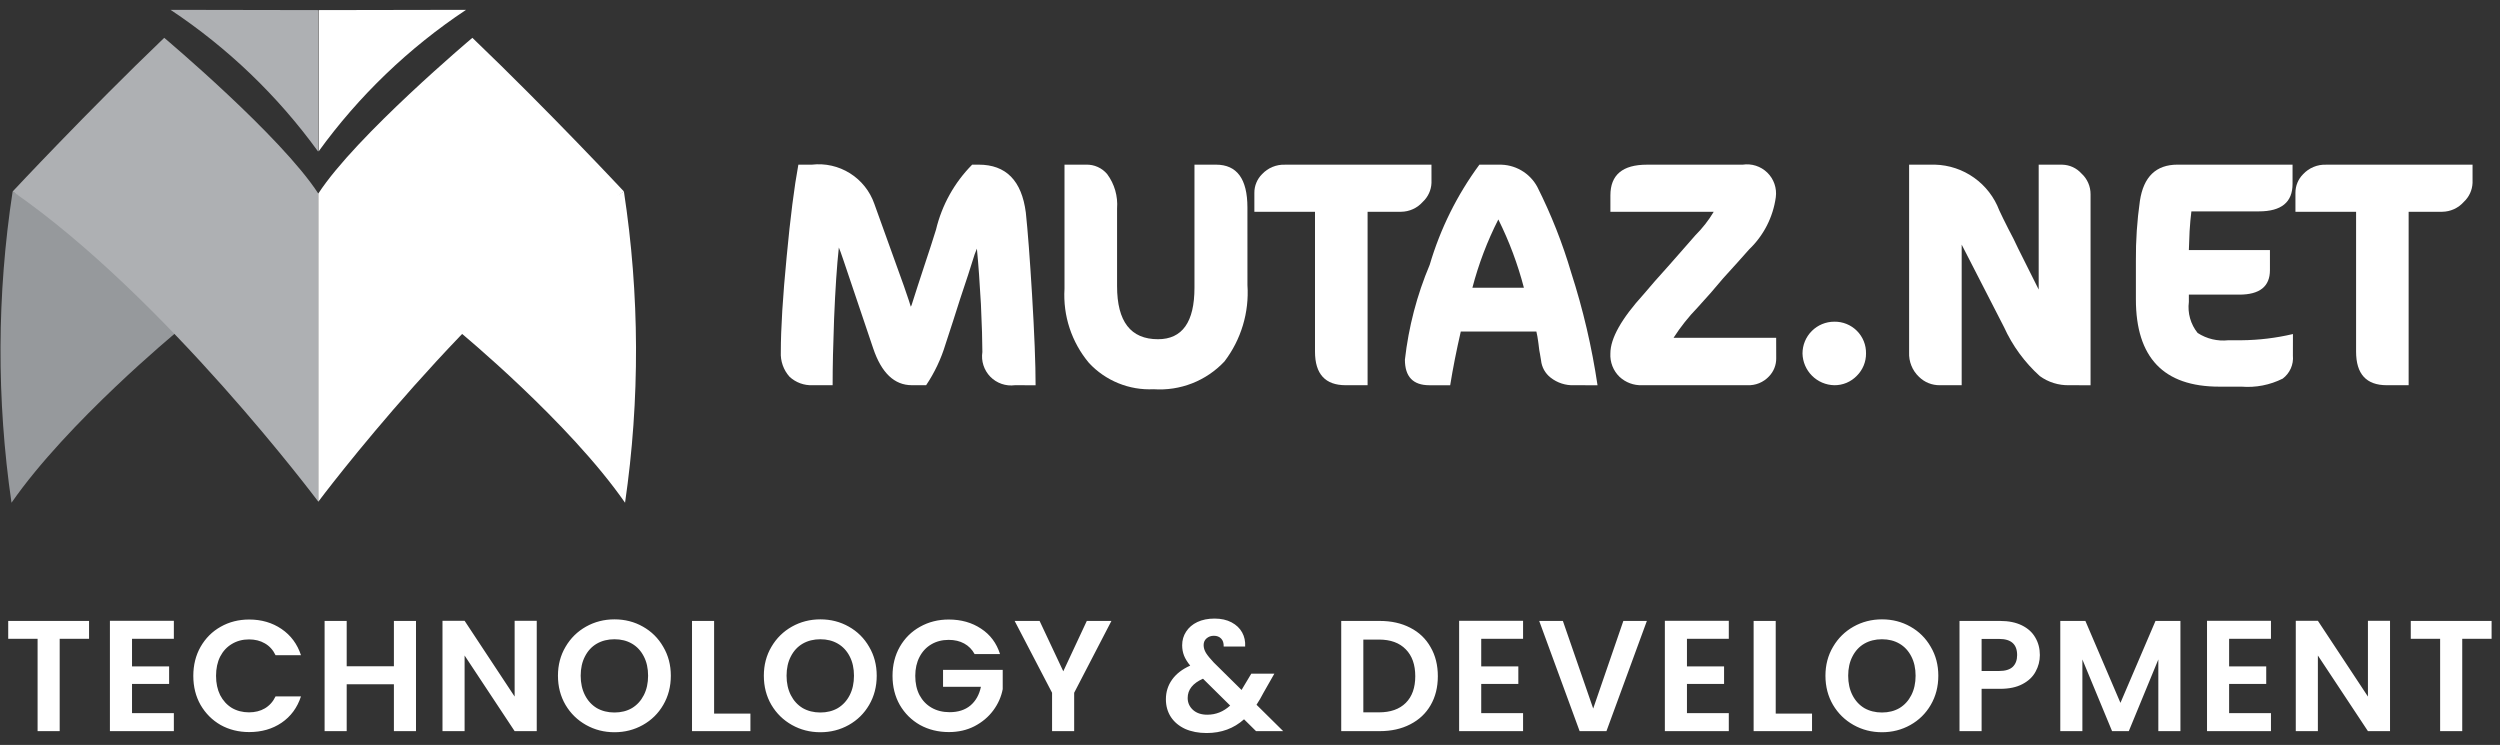
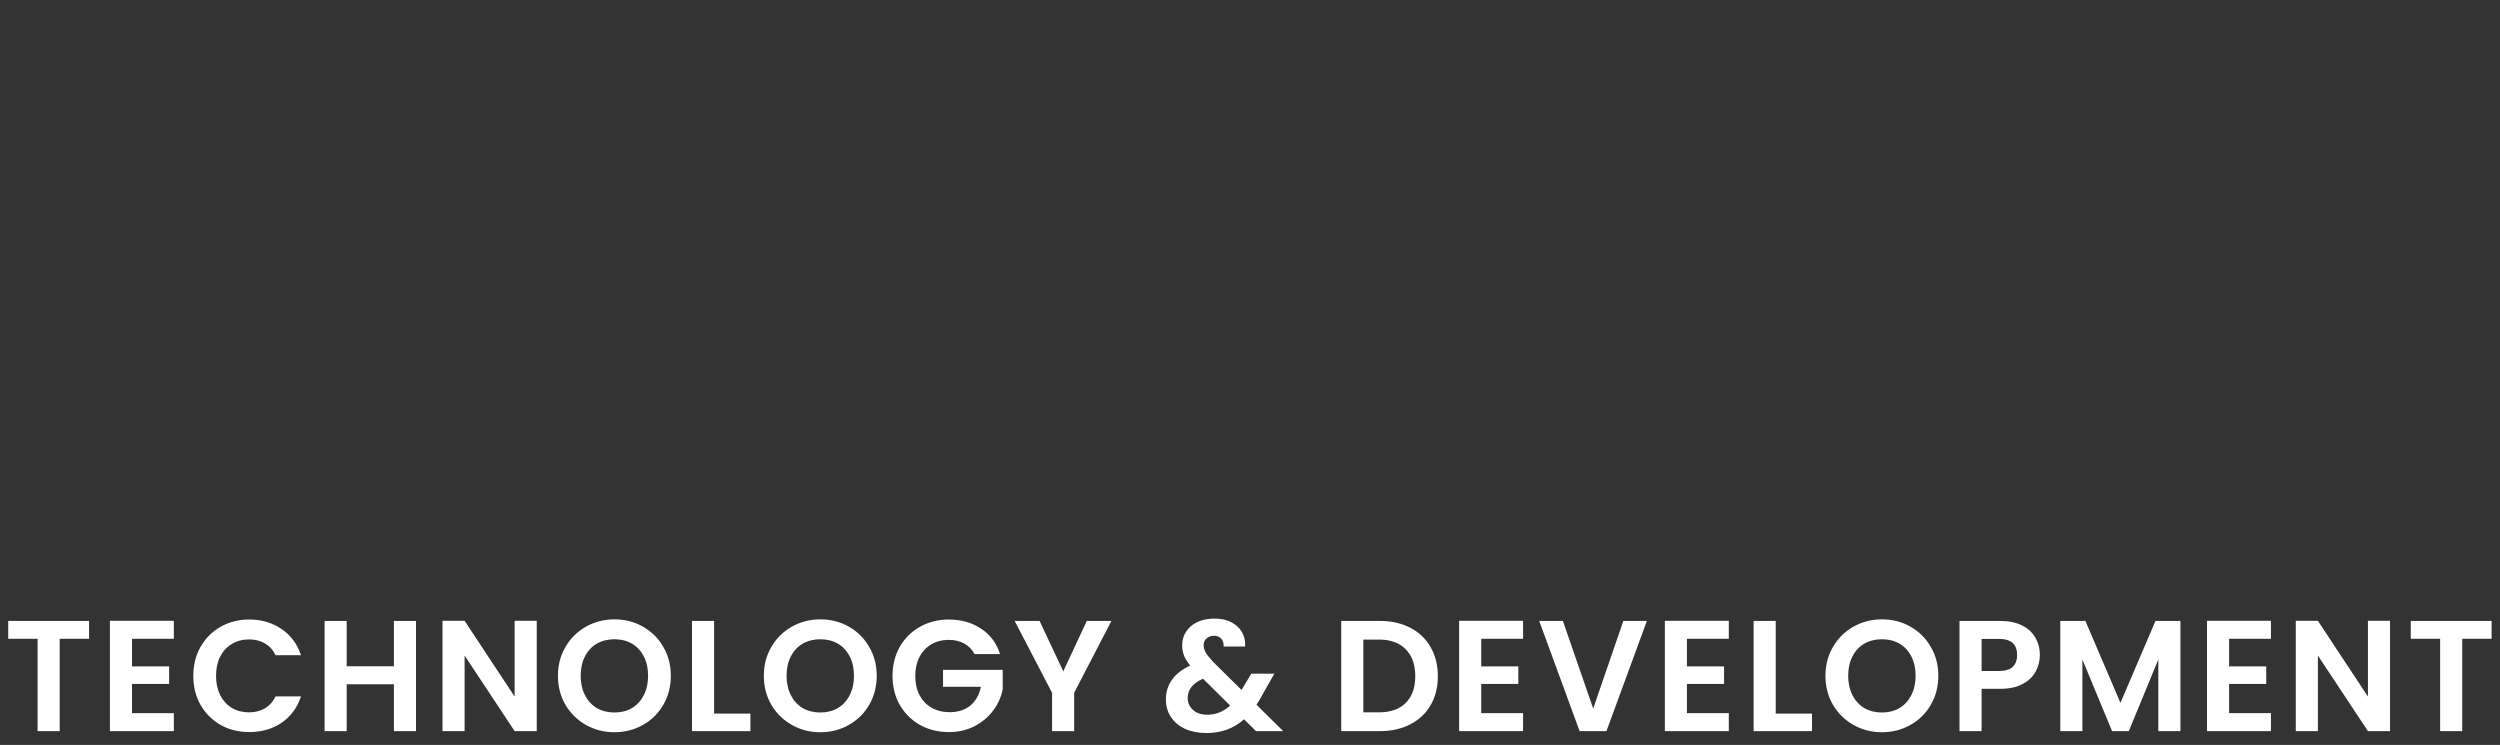
<svg xmlns="http://www.w3.org/2000/svg" width="198" height="59" viewBox="0 0 198 59" fill="none">
  <rect x="0" y="0" width="198" height="59" fill="#333333" stroke="none" />
  <path d="M7.053 49.178V50.591H4.727V57.906H2.977V50.591H0.651V49.178H7.053ZM10.456 50.591V52.779H13.394V54.167H10.456V56.48H13.769V57.906H8.705V49.166H13.769V50.591H10.456ZM15.31 53.529C15.31 52.671 15.502 51.904 15.885 51.229C16.277 50.545 16.806 50.016 17.473 49.641C18.148 49.257 18.903 49.066 19.736 49.066C20.712 49.066 21.566 49.316 22.299 49.816C23.033 50.316 23.546 51.008 23.837 51.891H21.824C21.624 51.475 21.341 51.162 20.974 50.954C20.616 50.745 20.199 50.641 19.724 50.641C19.215 50.641 18.761 50.762 18.361 51.004C17.969 51.237 17.661 51.57 17.436 52.004C17.219 52.437 17.111 52.946 17.111 53.529C17.111 54.105 17.219 54.613 17.436 55.055C17.661 55.488 17.969 55.826 18.361 56.068C18.761 56.301 19.215 56.418 19.724 56.418C20.199 56.418 20.616 56.313 20.974 56.105C21.341 55.888 21.624 55.572 21.824 55.155H23.837C23.546 56.047 23.033 56.743 22.299 57.243C21.574 57.735 20.72 57.98 19.736 57.98C18.903 57.98 18.148 57.793 17.473 57.418C16.806 57.034 16.277 56.505 15.885 55.83C15.502 55.155 15.31 54.388 15.31 53.529ZM32.947 49.178V57.906H31.197V54.192H27.458V57.906H25.708V49.178H27.458V52.767H31.197V49.178H32.947ZM42.51 57.906H40.759L36.796 51.916V57.906H35.045V49.166H36.796L40.759 55.167V49.166H42.51V57.906ZM48.666 57.993C47.849 57.993 47.099 57.801 46.415 57.418C45.732 57.034 45.19 56.505 44.79 55.83C44.39 55.146 44.19 54.375 44.19 53.517C44.19 52.667 44.39 51.904 44.79 51.229C45.19 50.545 45.732 50.012 46.415 49.628C47.099 49.245 47.849 49.053 48.666 49.053C49.491 49.053 50.241 49.245 50.916 49.628C51.6 50.012 52.138 50.545 52.529 51.229C52.929 51.904 53.13 52.667 53.13 53.517C53.13 54.375 52.929 55.146 52.529 55.83C52.138 56.505 51.6 57.034 50.916 57.418C50.233 57.801 49.483 57.993 48.666 57.993ZM48.666 56.43C49.191 56.43 49.654 56.313 50.054 56.08C50.454 55.838 50.766 55.496 50.991 55.055C51.217 54.613 51.329 54.1 51.329 53.517C51.329 52.933 51.217 52.425 50.991 51.991C50.766 51.55 50.454 51.212 50.054 50.979C49.654 50.745 49.191 50.629 48.666 50.629C48.141 50.629 47.674 50.745 47.265 50.979C46.865 51.212 46.553 51.55 46.328 51.991C46.103 52.425 45.99 52.933 45.99 53.517C45.99 54.1 46.103 54.613 46.328 55.055C46.553 55.496 46.865 55.838 47.265 56.08C47.674 56.313 48.141 56.43 48.666 56.43ZM56.557 56.518H59.433V57.906H54.807V49.178H56.557V56.518ZM64.972 57.993C64.155 57.993 63.405 57.801 62.721 57.418C62.038 57.034 61.496 56.505 61.096 55.83C60.696 55.146 60.496 54.375 60.496 53.517C60.496 52.667 60.696 51.904 61.096 51.229C61.496 50.545 62.038 50.012 62.721 49.628C63.405 49.245 64.155 49.053 64.972 49.053C65.797 49.053 66.547 49.245 67.223 49.628C67.906 50.012 68.444 50.545 68.836 51.229C69.236 51.904 69.436 52.667 69.436 53.517C69.436 54.375 69.236 55.146 68.836 55.83C68.444 56.505 67.906 57.034 67.223 57.418C66.539 57.801 65.789 57.993 64.972 57.993ZM64.972 56.43C65.497 56.43 65.96 56.313 66.36 56.08C66.76 55.838 67.073 55.496 67.298 55.055C67.523 54.613 67.635 54.1 67.635 53.517C67.635 52.933 67.523 52.425 67.298 51.991C67.073 51.55 66.76 51.212 66.36 50.979C65.96 50.745 65.497 50.629 64.972 50.629C64.447 50.629 63.98 50.745 63.572 50.979C63.172 51.212 62.859 51.55 62.634 51.991C62.409 52.425 62.296 52.933 62.296 53.517C62.296 54.1 62.409 54.613 62.634 55.055C62.859 55.496 63.172 55.838 63.572 56.08C63.98 56.313 64.447 56.43 64.972 56.43ZM77.19 51.804C76.99 51.437 76.715 51.158 76.365 50.966C76.014 50.774 75.606 50.678 75.139 50.678C74.623 50.678 74.164 50.795 73.764 51.029C73.364 51.262 73.051 51.596 72.826 52.029C72.601 52.462 72.489 52.962 72.489 53.529C72.489 54.113 72.601 54.621 72.826 55.055C73.059 55.488 73.38 55.822 73.789 56.055C74.197 56.288 74.672 56.405 75.214 56.405C75.881 56.405 76.427 56.23 76.852 55.88C77.277 55.522 77.557 55.026 77.69 54.392H74.689V53.054H79.415V54.58C79.299 55.188 79.049 55.751 78.665 56.268C78.282 56.784 77.786 57.201 77.177 57.518C76.577 57.826 75.902 57.98 75.152 57.98C74.31 57.98 73.547 57.793 72.864 57.418C72.189 57.034 71.655 56.505 71.263 55.83C70.88 55.155 70.688 54.388 70.688 53.529C70.688 52.671 70.88 51.904 71.263 51.229C71.655 50.545 72.189 50.016 72.864 49.641C73.547 49.257 74.306 49.066 75.139 49.066C76.123 49.066 76.977 49.307 77.703 49.791C78.428 50.266 78.928 50.937 79.203 51.804H77.19ZM88.025 49.178L85.074 54.867V57.906H83.324V54.867L80.36 49.178H82.336L84.212 53.167L86.075 49.178H88.025ZM99.478 57.906L98.528 56.968C97.72 57.693 96.732 58.056 95.565 58.056C94.923 58.056 94.356 57.947 93.864 57.73C93.381 57.505 93.006 57.193 92.739 56.793C92.472 56.384 92.339 55.913 92.339 55.38C92.339 54.805 92.501 54.288 92.827 53.829C93.152 53.371 93.631 53 94.264 52.717C94.04 52.441 93.877 52.179 93.777 51.929C93.677 51.67 93.627 51.395 93.627 51.104C93.627 50.703 93.731 50.345 93.939 50.028C94.148 49.703 94.444 49.449 94.827 49.266C95.219 49.082 95.673 48.991 96.19 48.991C96.715 48.991 97.165 49.091 97.54 49.291C97.915 49.491 98.195 49.758 98.378 50.091C98.561 50.424 98.641 50.795 98.616 51.204H96.915C96.924 50.929 96.857 50.72 96.715 50.578C96.573 50.428 96.382 50.353 96.14 50.353C95.907 50.353 95.711 50.424 95.552 50.566C95.402 50.699 95.327 50.874 95.327 51.091C95.327 51.3 95.39 51.508 95.515 51.716C95.64 51.916 95.844 52.166 96.127 52.467L98.328 54.642C98.345 54.626 98.357 54.609 98.366 54.592C98.374 54.575 98.382 54.559 98.391 54.542L99.103 53.354H100.929L100.054 54.892C99.887 55.217 99.708 55.526 99.516 55.817L101.629 57.906H99.478ZM95.615 56.605C96.298 56.605 96.903 56.363 97.428 55.88L95.277 53.754C94.469 54.113 94.064 54.621 94.064 55.28C94.064 55.655 94.206 55.972 94.49 56.23C94.773 56.48 95.148 56.605 95.615 56.605ZM109.276 49.178C110.193 49.178 110.997 49.357 111.689 49.716C112.39 50.074 112.927 50.587 113.302 51.254C113.686 51.912 113.877 52.679 113.877 53.554C113.877 54.43 113.686 55.196 113.302 55.855C112.927 56.505 112.39 57.009 111.689 57.368C110.997 57.726 110.193 57.906 109.276 57.906H106.225V49.178H109.276ZM109.214 56.418C110.131 56.418 110.839 56.167 111.339 55.667C111.839 55.167 112.089 54.463 112.089 53.554C112.089 52.646 111.839 51.937 111.339 51.429C110.839 50.912 110.131 50.654 109.214 50.654H107.976V56.418H109.214ZM117.313 50.591V52.779H120.252V54.167H117.313V56.48H120.627V57.906H115.563V49.166H120.627V50.591H117.313ZM130.432 49.178L127.231 57.906H125.106L121.905 49.178H123.78L126.181 56.117L128.569 49.178H130.432ZM133.607 50.591V52.779H136.546V54.167H133.607V56.48H136.921V57.906H131.857V49.166H136.921V50.591H133.607ZM140.637 56.518H143.513V57.906H138.887V49.178H140.637V56.518ZM149.052 57.993C148.235 57.993 147.485 57.801 146.801 57.418C146.118 57.034 145.576 56.505 145.176 55.83C144.776 55.146 144.575 54.375 144.575 53.517C144.575 52.667 144.776 51.904 145.176 51.229C145.576 50.545 146.118 50.012 146.801 49.628C147.485 49.245 148.235 49.053 149.052 49.053C149.877 49.053 150.627 49.245 151.302 49.628C151.986 50.012 152.523 50.545 152.915 51.229C153.315 51.904 153.515 52.667 153.515 53.517C153.515 54.375 153.315 55.146 152.915 55.83C152.523 56.505 151.986 57.034 151.302 57.418C150.619 57.801 149.869 57.993 149.052 57.993ZM149.052 56.43C149.577 56.43 150.039 56.313 150.44 56.08C150.84 55.838 151.152 55.496 151.377 55.055C151.602 54.613 151.715 54.1 151.715 53.517C151.715 52.933 151.602 52.425 151.377 51.991C151.152 51.55 150.84 51.212 150.44 50.979C150.039 50.745 149.577 50.629 149.052 50.629C148.527 50.629 148.06 50.745 147.651 50.979C147.251 51.212 146.939 51.55 146.714 51.991C146.489 52.425 146.376 52.933 146.376 53.517C146.376 54.1 146.489 54.613 146.714 55.055C146.939 55.496 147.251 55.838 147.651 56.08C148.06 56.313 148.527 56.43 149.052 56.43ZM161.557 51.879C161.557 52.346 161.445 52.783 161.219 53.192C161.003 53.6 160.657 53.929 160.182 54.179C159.715 54.43 159.123 54.555 158.406 54.555H156.943V57.906H155.193V49.178H158.406C159.081 49.178 159.657 49.295 160.132 49.528C160.607 49.762 160.961 50.083 161.194 50.491C161.436 50.899 161.557 51.362 161.557 51.879ZM158.331 53.142C158.815 53.142 159.173 53.033 159.406 52.817C159.64 52.592 159.757 52.279 159.757 51.879C159.757 51.029 159.281 50.603 158.331 50.603H156.943V53.142H158.331ZM172.69 49.178V57.906H170.94V52.229L168.601 57.906H167.276L164.925 52.229V57.906H163.175V49.178H165.163L167.939 55.667L170.715 49.178H172.69ZM176.546 50.591V52.779H179.485V54.167H176.546V56.48H179.86V57.906H174.796V49.166H179.86V50.591H176.546ZM189.29 57.906H187.54L183.576 51.916V57.906H181.826V49.166H183.576L187.54 55.167V49.166H189.29V57.906ZM197.334 49.178V50.591H195.009V57.906H193.258V50.591H190.933V49.178H197.334Z" fill="white" />
  <g clip-path="url(#clip0_130_125)">
    <g clip-path="url(#clip1_130_125)">
      <g clip-path="url(#clip2_130_125)">
        <path d="M0.911 39.817C-0.279 31.641 -0.249 23.335 1 15.169C6.055 17.938 10.48 21.727 13.995 26.296C13.995 26.296 5.349 33.429 0.911 39.817Z" fill="#96999C" />
        <path d="M13.007 2.995C13.007 2.995 22.256 10.775 25.21 15.331V39.734C25.21 39.734 13.107 23.542 1.004 15.164C1.004 15.164 6.923 8.825 13.007 2.995Z" fill="#AEB0B3" />
        <path d="M13.507 0.779C18.04 3.789 21.997 7.587 25.189 11.995V0.8L13.507 0.779Z" fill="#AEB0B3" />
        <path d="M49.504 39.817C50.693 31.642 50.663 23.335 49.414 15.169C44.359 17.938 39.934 21.727 36.419 26.296C36.419 26.296 45.071 33.429 49.504 39.817Z" fill="white" />
-         <path d="M37.412 2.995C37.412 2.995 28.168 10.775 25.21 15.331V39.734C25.21 39.734 37.313 23.542 49.414 15.163C49.414 15.163 43.497 8.825 37.412 2.995Z" fill="white" />
        <path d="M36.913 0.779C32.38 3.789 28.423 7.587 25.231 11.995V0.8L36.913 0.779Z" fill="white" />
        <path d="M80.378 30.509C80.024 30.556 79.664 30.519 79.326 30.402C78.989 30.285 78.683 30.092 78.433 29.837C78.184 29.581 77.997 29.271 77.888 28.931C77.778 28.591 77.75 28.23 77.804 27.878C77.804 27.03 77.766 25.767 77.689 24.089C77.594 22.373 77.488 20.908 77.371 19.693L77.197 20.127C76.888 21.13 76.502 22.315 76.04 23.684C75.694 24.783 75.308 25.978 74.883 27.269C74.536 28.419 74.02 29.51 73.35 30.508H72.22C70.832 30.508 69.811 29.534 69.155 27.587L66.784 20.559C66.629 20.097 66.513 19.778 66.436 19.604C66.281 21.031 66.156 22.911 66.06 25.244C65.983 27.288 65.944 29.042 65.944 30.508H64.357C64.024 30.523 63.692 30.471 63.379 30.357C63.066 30.243 62.779 30.068 62.535 29.842C62.295 29.576 62.111 29.266 61.992 28.928C61.873 28.591 61.822 28.233 61.841 27.876C61.841 26.026 61.995 23.51 62.304 20.329C62.593 17.244 62.902 14.815 63.23 13.041H64.3C65.353 12.919 66.416 13.159 67.315 13.722C68.213 14.284 68.894 15.136 69.244 16.136L71.586 22.642C71.933 23.645 72.116 24.195 72.136 24.291L72.194 24.175L72.222 24.089C72.338 23.704 72.492 23.222 72.685 22.642L73.177 21.138C73.582 19.924 73.9 18.941 74.132 18.189C74.596 16.243 75.587 14.462 76.995 13.041H77.515C79.674 13.041 80.918 14.304 81.245 16.83C81.4 18.295 81.564 20.454 81.737 23.308C81.925 26.431 82.019 28.833 82.019 30.512L80.378 30.509Z" fill="white" />
-         <path d="M98.798 22.584C98.942 24.753 98.294 26.901 96.975 28.629C96.262 29.388 95.388 29.98 94.418 30.36C93.447 30.74 92.404 30.899 91.365 30.827C90.411 30.874 89.459 30.712 88.575 30.352C87.691 29.993 86.895 29.444 86.246 28.745C84.873 27.108 84.179 25.007 84.308 22.874V13.041H86.014C86.332 13.03 86.649 13.093 86.939 13.223C87.23 13.353 87.487 13.548 87.691 13.793C88.269 14.575 88.547 15.54 88.472 16.511V22.672C88.472 25.468 89.552 26.866 91.711 26.866C93.638 26.866 94.602 25.507 94.602 22.788V13.041H96.309C97.966 13.041 98.795 14.171 98.796 16.431L98.798 22.584Z" fill="white" />
        <path d="M113.374 14.488C113.351 15.061 113.101 15.601 112.68 15.991C112.466 16.233 112.204 16.428 111.91 16.562C111.616 16.697 111.297 16.768 110.974 16.772H108.313V30.509H106.578C104.958 30.509 104.148 29.622 104.148 27.848V16.772H99.346V15.271C99.344 14.997 99.397 14.725 99.502 14.472C99.606 14.219 99.759 13.989 99.953 13.796C100.185 13.547 100.468 13.351 100.782 13.221C101.097 13.091 101.435 13.031 101.775 13.044H113.372L113.374 14.488Z" fill="white" />
        <path d="M124.682 30.509C124.003 30.54 123.335 30.324 122.802 29.902C122.592 29.737 122.417 29.532 122.288 29.299C122.159 29.065 122.078 28.808 122.051 28.543L121.964 28.023C121.925 27.842 121.896 27.658 121.878 27.474L121.85 27.242L121.822 27.04C121.789 26.777 121.742 26.516 121.681 26.259H115.694C115.348 27.765 115.068 29.183 114.855 30.511H113.207C111.915 30.511 111.269 29.836 111.269 28.486C111.56 25.899 112.222 23.366 113.235 20.967C114.073 18.117 115.404 15.435 117.167 13.044H118.693C119.318 13.023 119.936 13.177 120.477 13.489C121.019 13.801 121.463 14.258 121.758 14.808C122.855 16.989 123.753 19.263 124.442 21.604C125.38 24.511 126.076 27.491 126.524 30.512L124.682 30.509ZM116.614 22.787H120.692C120.206 20.919 119.527 19.107 118.668 17.379C117.791 19.103 117.103 20.916 116.614 22.787Z" fill="white" />
        <path d="M140.676 28.369C140.68 28.636 140.631 28.902 140.532 29.15C140.433 29.398 140.286 29.624 140.099 29.816C139.881 30.047 139.616 30.229 139.321 30.349C139.027 30.469 138.71 30.523 138.392 30.509H130.058C129.73 30.522 129.403 30.47 129.095 30.356C128.788 30.242 128.506 30.068 128.266 29.844C128.019 29.605 127.827 29.317 127.702 28.997C127.578 28.678 127.523 28.335 127.542 27.993C127.542 26.798 128.42 25.236 130.174 23.308C130.655 22.73 131.34 21.949 132.228 20.966L133.269 19.781L134.282 18.624C134.839 18.069 135.325 17.447 135.728 16.772H127.544V15.471C127.544 13.851 128.508 13.042 130.435 13.043H138.012C138.365 12.988 138.726 13.017 139.066 13.126C139.406 13.235 139.716 13.422 139.971 13.672C140.227 13.921 140.42 14.227 140.537 14.565C140.654 14.902 140.69 15.262 140.644 15.616C140.428 17.194 139.683 18.652 138.532 19.752C137.973 20.388 137.288 21.149 136.478 22.037L135.467 23.222L134.946 23.801L134.454 24.35C133.739 25.085 133.1 25.89 132.546 26.752H140.672L140.676 28.369Z" fill="white" />
        <path d="M147.066 29.756C146.835 29.998 146.556 30.189 146.248 30.319C145.94 30.448 145.608 30.513 145.274 30.509C144.611 30.496 143.979 30.226 143.51 29.757C143.041 29.288 142.772 28.656 142.758 27.994C142.758 27.326 143.023 26.687 143.495 26.215C143.967 25.743 144.606 25.478 145.274 25.478C145.606 25.472 145.936 25.532 146.244 25.657C146.552 25.781 146.831 25.966 147.066 26.201C147.301 26.436 147.486 26.715 147.61 27.023C147.735 27.331 147.795 27.661 147.789 27.994C147.792 28.321 147.729 28.645 147.605 28.948C147.481 29.25 147.298 29.525 147.066 29.756Z" fill="white" />
-         <path d="M163.867 30.509C163.038 30.527 162.225 30.273 161.553 29.786C160.353 28.703 159.388 27.384 158.72 25.911C156.541 21.673 155.422 19.495 155.365 19.375V30.509H153.63C153.325 30.513 153.022 30.456 152.739 30.342C152.456 30.228 152.199 30.058 151.982 29.844C151.72 29.596 151.515 29.294 151.381 28.96C151.246 28.626 151.185 28.267 151.201 27.907V13.041H153.255C154.365 13.071 155.442 13.431 156.347 14.075C157.253 14.718 157.947 15.617 158.34 16.656C158.528 17.061 158.769 17.552 159.063 18.131L159.469 18.912L159.844 19.693C160.503 21.024 161.044 22.103 161.464 22.932V13.044H163.345C163.629 13.052 163.909 13.117 164.168 13.236C164.427 13.356 164.658 13.526 164.849 13.738C165.078 13.946 165.261 14.201 165.386 14.485C165.511 14.769 165.574 15.076 165.572 15.386V30.512L163.867 30.509Z" fill="white" />
-         <path d="M181.598 28.166C181.63 28.513 181.573 28.863 181.431 29.182C181.289 29.501 181.068 29.779 180.789 29.988C179.778 30.494 178.648 30.714 177.521 30.623H175.757C171.361 30.623 169.163 28.32 169.163 23.712V20.646C169.15 19.06 169.256 17.474 169.481 15.903C169.77 13.994 170.763 13.04 172.46 13.04H181.57V14.572C181.57 16.018 180.683 16.741 178.908 16.741H173.558C173.5 17.184 173.453 17.705 173.416 18.302C173.397 18.764 173.377 19.265 173.358 19.806H179.779V21.396C179.779 22.689 178.969 23.335 177.349 23.335H173.358V23.912C173.302 24.348 173.334 24.79 173.454 25.212C173.573 25.635 173.776 26.029 174.052 26.37C174.771 26.837 175.629 27.041 176.482 26.948H177.523C178.896 26.936 180.264 26.771 181.601 26.456L181.598 28.166Z" fill="white" />
        <path d="M195.826 14.488C195.802 15.061 195.553 15.601 195.132 15.991C194.918 16.233 194.655 16.428 194.362 16.562C194.068 16.697 193.749 16.768 193.426 16.772H190.764V30.509H189.031C187.411 30.509 186.602 29.622 186.602 27.848V16.772H181.799V15.271C181.798 14.997 181.851 14.725 181.955 14.472C182.059 14.219 182.213 13.989 182.406 13.796C182.638 13.547 182.921 13.351 183.235 13.221C183.55 13.091 183.888 13.031 184.228 13.044H195.826V14.488Z" fill="white" />
      </g>
    </g>
  </g>
  <defs>
    <clipPath id="clip0_130_125">
      <rect width="195.881" height="39.033" fill="white" transform="translate(0 0.779)" />
    </clipPath>
    <clipPath id="clip1_130_125">
      <rect width="195.881" height="39.033" fill="white" transform="translate(0 0.779)" />
    </clipPath>
    <clipPath id="clip2_130_125">
-       <rect width="195.77" height="39.033" fill="white" transform="translate(0.055 0.779)" />
-     </clipPath>
+       </clipPath>
  </defs>
</svg>